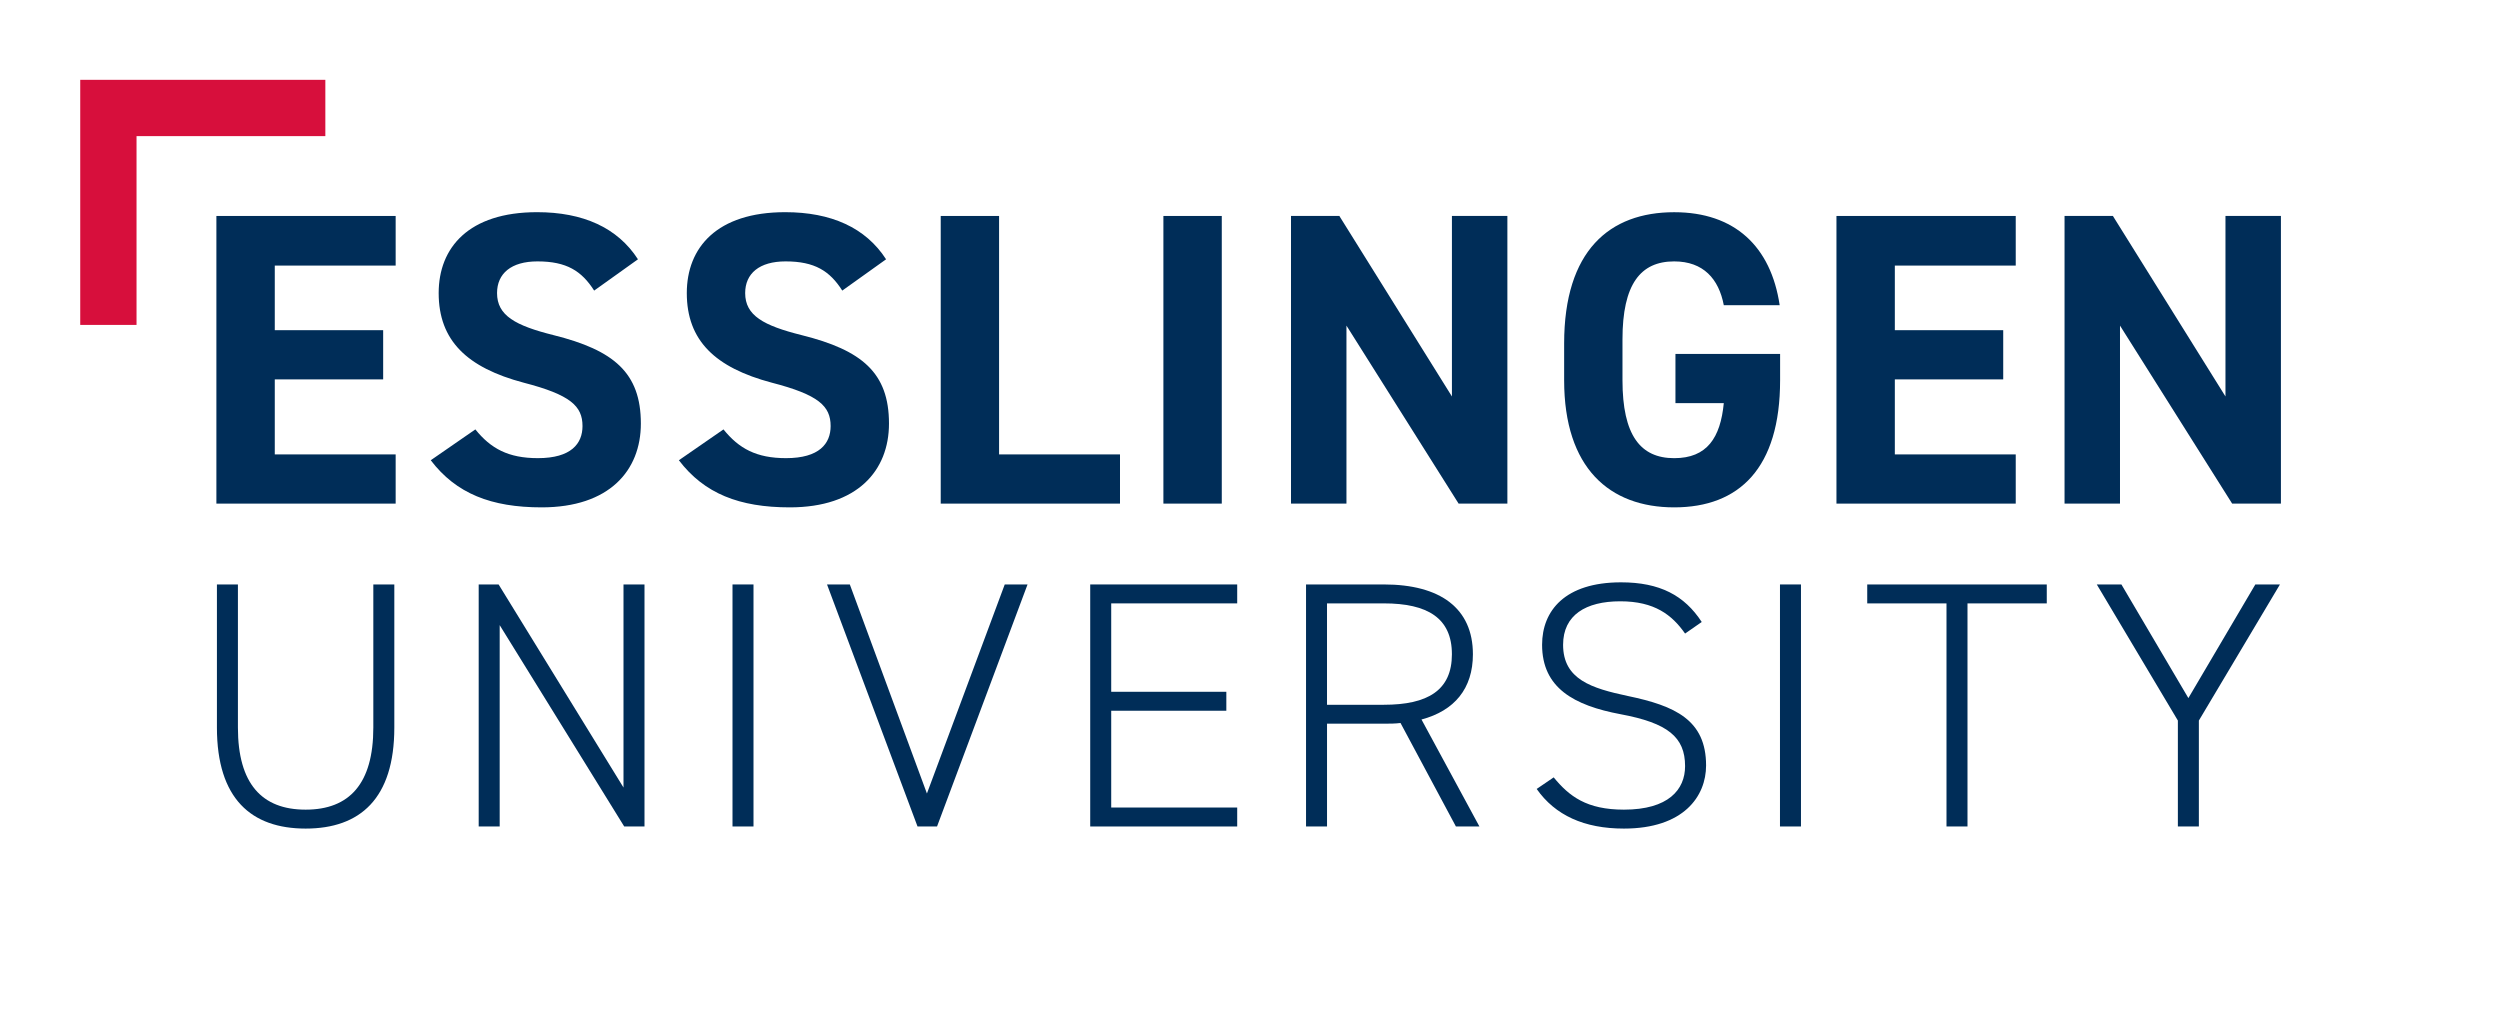
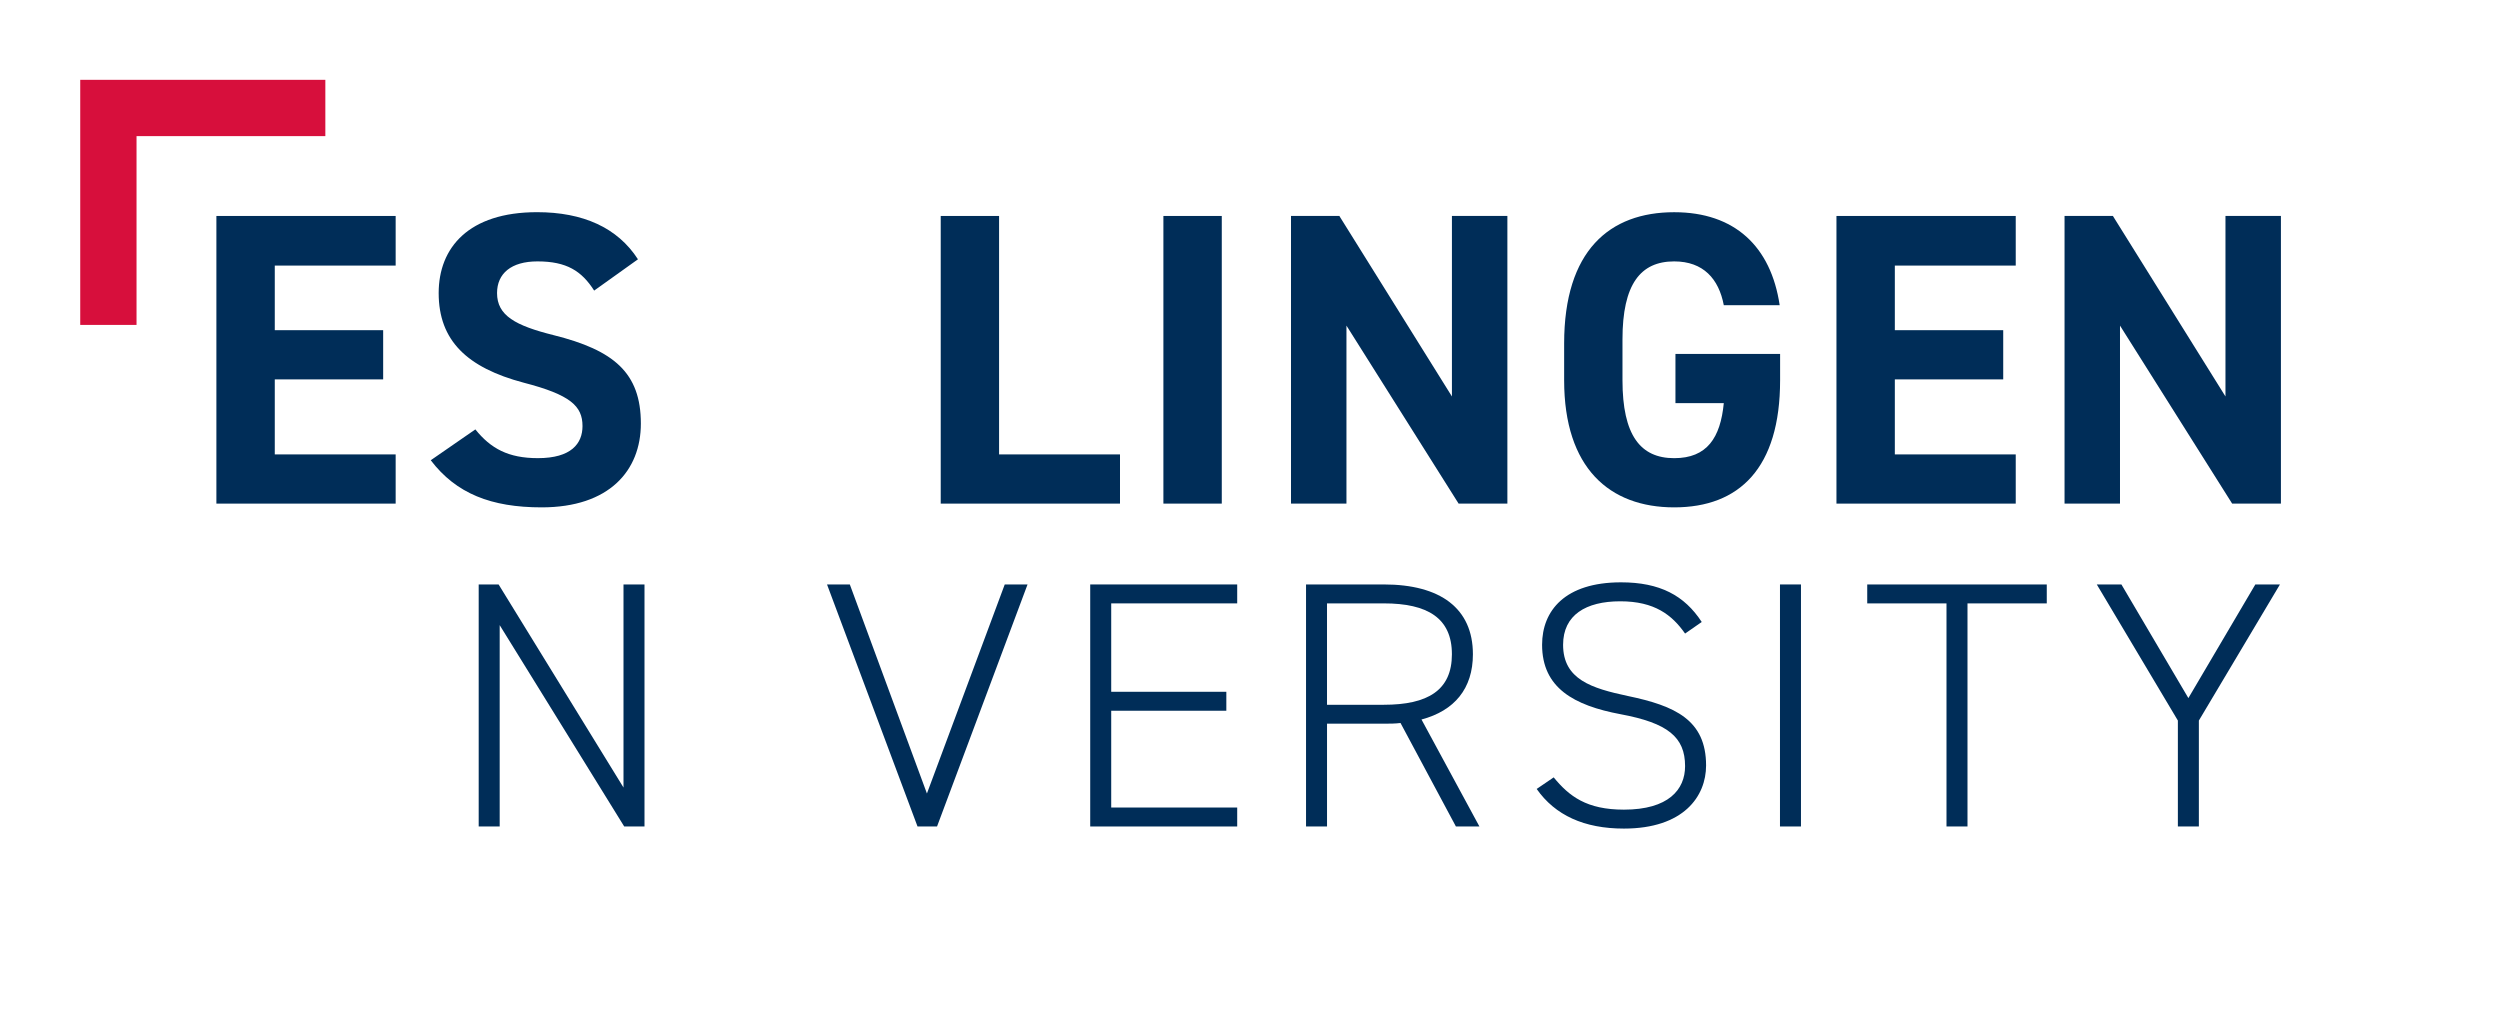
<svg xmlns="http://www.w3.org/2000/svg" version="1.0" x="0px" y="0px" viewBox="0 0 133.228 54.567" style="enable-background:new 0 0 133.228 54.567;" xml:space="preserve">
  <style type="text/css">
	.st0{fill:#D70F3C;}
	.st1{fill:#002D58;}
	.st2{display:none;}
	.st3{display:inline;opacity:0;fill:#CCD5DE;}
</style>
  <g id="Klammer">
    <g>
      <g>
        <polygon class="st0" points="7.276,17.315 4.276,17.315 4.276,4.254 17.338,4.254      17.338,7.254 7.276,7.254    " />
      </g>
    </g>
  </g>
  <g id="EN">
    <g>
-       <path class="st1" d="M11.56,38.773v-7.627h1.119v7.627c0,2.99,1.273,4.374,3.608,4.374    c2.334,0,3.608-1.384,3.608-4.374v-7.627h1.119v7.627    c0,3.794-1.833,5.383-4.727,5.383C13.392,44.156,11.56,42.567,11.56,38.773z" />
      <path class="st1" d="M34.346,31.146v12.898h-1.081l-6.636-10.73v10.73h-1.119V31.146    h1.061l6.656,10.823V31.146H34.346z" />
-       <path class="st1" d="M40.155,44.044h-1.119V31.146h1.119V44.044z" />
+       <path class="st1" d="M40.155,44.044h-1.119h1.119V44.044z" />
      <path class="st1" d="M45.288,31.146l4.109,11.141l4.147-11.141h1.215l-4.823,12.898    H48.896L44.073,31.146H45.288z" />
      <path class="st1" d="M65.932,31.146v1.009h-6.714V36.866h6.135v1.01h-6.135v5.158h6.714    v1.01h-7.833V31.146H65.932z" />
      <path class="st1" d="M77.587,44.044l-2.952-5.515c-0.29,0.037-0.578,0.037-0.887,0.037    h-3.029v5.477H69.6V31.146h4.147c3.01,0,4.746,1.271,4.746,3.72    c0,1.832-0.984,3.01-2.74,3.477l3.087,5.701H77.587z M73.747,37.558    c2.335,0,3.627-0.766,3.627-2.692s-1.293-2.711-3.627-2.711h-3.029v5.403H73.747z" />
      <path class="st1" d="M89.8,33.763c-0.695-0.99-1.62-1.719-3.454-1.719    c-1.832,0-3.047,0.729-3.047,2.318c0,1.85,1.524,2.318,3.453,2.729    c2.509,0.523,4.167,1.271,4.167,3.701c0,1.645-1.196,3.364-4.379,3.364    c-2.122,0-3.666-0.711-4.649-2.112l0.907-0.617    c0.829,1.01,1.755,1.72,3.742,1.72c2.373,0,3.26-1.066,3.26-2.318    c0-1.552-0.926-2.299-3.434-2.767c-2.489-0.467-4.186-1.402-4.186-3.701    c0-1.814,1.215-3.328,4.205-3.328c2.064,0,3.376,0.692,4.302,2.113    L89.8,33.763z" />
      <path class="st1" d="M95.976,44.044h-1.119V31.146h1.119V44.044z" />
      <path class="st1" d="M109.075,31.146v1.009h-4.225v11.889h-1.119V32.155h-4.224v-1.009    H109.075z" />
      <path class="st1" d="M113.052,31.146l3.569,6.056l3.568-6.056h1.312l-4.321,7.253v5.645    h-1.119v-5.645l-4.321-7.253H113.052z" />
    </g>
    <g>
      <path class="st1" d="M21.085,11.509v2.644h-6.442v3.443h5.776v2.622h-5.776v3.998h6.442    v2.622h-9.553V11.509H21.085z" />
      <path class="st1" d="M31.663,15.486c-0.666-1.045-1.466-1.556-3.021-1.556    c-1.399,0-2.154,0.645-2.154,1.688c0,1.2,0.977,1.733,3.021,2.244    c3.199,0.8,4.643,2,4.643,4.71c0,2.511-1.688,4.466-5.287,4.466    c-2.688,0-4.555-0.733-5.91-2.511l2.377-1.644    c0.822,1.021,1.756,1.532,3.333,1.532c1.777,0,2.377-0.777,2.377-1.71    c0-1.066-0.644-1.667-3.132-2.311c-3.021-0.801-4.533-2.244-4.533-4.777    c0-2.422,1.6-4.31,5.244-4.31c2.443,0,4.287,0.821,5.376,2.511L31.663,15.486    z" />
-       <path class="st1" d="M44.886,15.486c-0.666-1.045-1.466-1.556-3.021-1.556    c-1.399,0-2.154,0.645-2.154,1.688c0,1.2,0.977,1.733,3.021,2.244    c3.199,0.8,4.643,2,4.643,4.71c0,2.511-1.688,4.466-5.287,4.466    c-2.688,0-4.555-0.733-5.91-2.511l2.377-1.644    c0.822,1.021,1.756,1.532,3.333,1.532c1.777,0,2.377-0.777,2.377-1.71    c0-1.066-0.644-1.667-3.132-2.311c-3.021-0.801-4.533-2.244-4.533-4.777    c0-2.422,1.6-4.31,5.244-4.31c2.443,0,4.287,0.821,5.376,2.511L44.886,15.486    z" />
      <path class="st1" d="M53.243,24.216h6.443v2.622h-9.554V11.509h3.11V24.216z" />
      <path class="st1" d="M65.11,26.838H61.999V11.509h3.111V26.838z" />
      <path class="st1" d="M80.33,11.509v15.329h-2.599l-5.977-9.486v9.486h-2.955V11.509    h2.577l5.999,9.619v-9.619H80.33z" />
      <path class="st1" d="M94.864,18.863v1.399c0,4.688-2.178,6.776-5.644,6.776    c-3.443,0-5.865-2.089-5.865-6.776v-1.955c0-4.954,2.422-6.998,5.865-6.998    c3.222,0,5.154,1.821,5.621,4.954h-2.978c-0.266-1.399-1.088-2.333-2.644-2.333    c-1.8,0-2.755,1.222-2.755,4.155v2.177c0,2.933,0.955,4.154,2.755,4.154    c1.755,0,2.466-1.089,2.644-2.933h-2.576v-2.621H94.864z" />
      <path class="st1" d="M107.421,11.509v2.644h-6.443v3.443h5.776v2.622h-5.776v3.998h6.443    v2.622h-9.554V11.509H107.421z" />
      <path class="st1" d="M121.553,11.509v15.329h-2.599l-5.977-9.486v9.486h-2.955V11.509    h2.577l5.999,9.619v-9.619H121.553z" />
    </g>
  </g>
  <g id="Vermassung" class="st2">
    <path class="st3" d="M11.434,43.714v2.644H4.992v3.443h5.776v2.622H4.992v3.998h6.442   v2.622H1.881V43.714H11.434z" />
    <rect x="-0" y="7.234" class="st3" width="4.26" height="4.26" />
    <rect x="5.986" y="0.005" class="st3" width="4.26" height="4.26" />
-     <rect x="7.274" y="7.276" class="st3" width="4.26" height="4.26" />
-     <rect x="7.228" y="24.159" class="st3" width="4.26" height="4.26" />
  </g>
</svg>